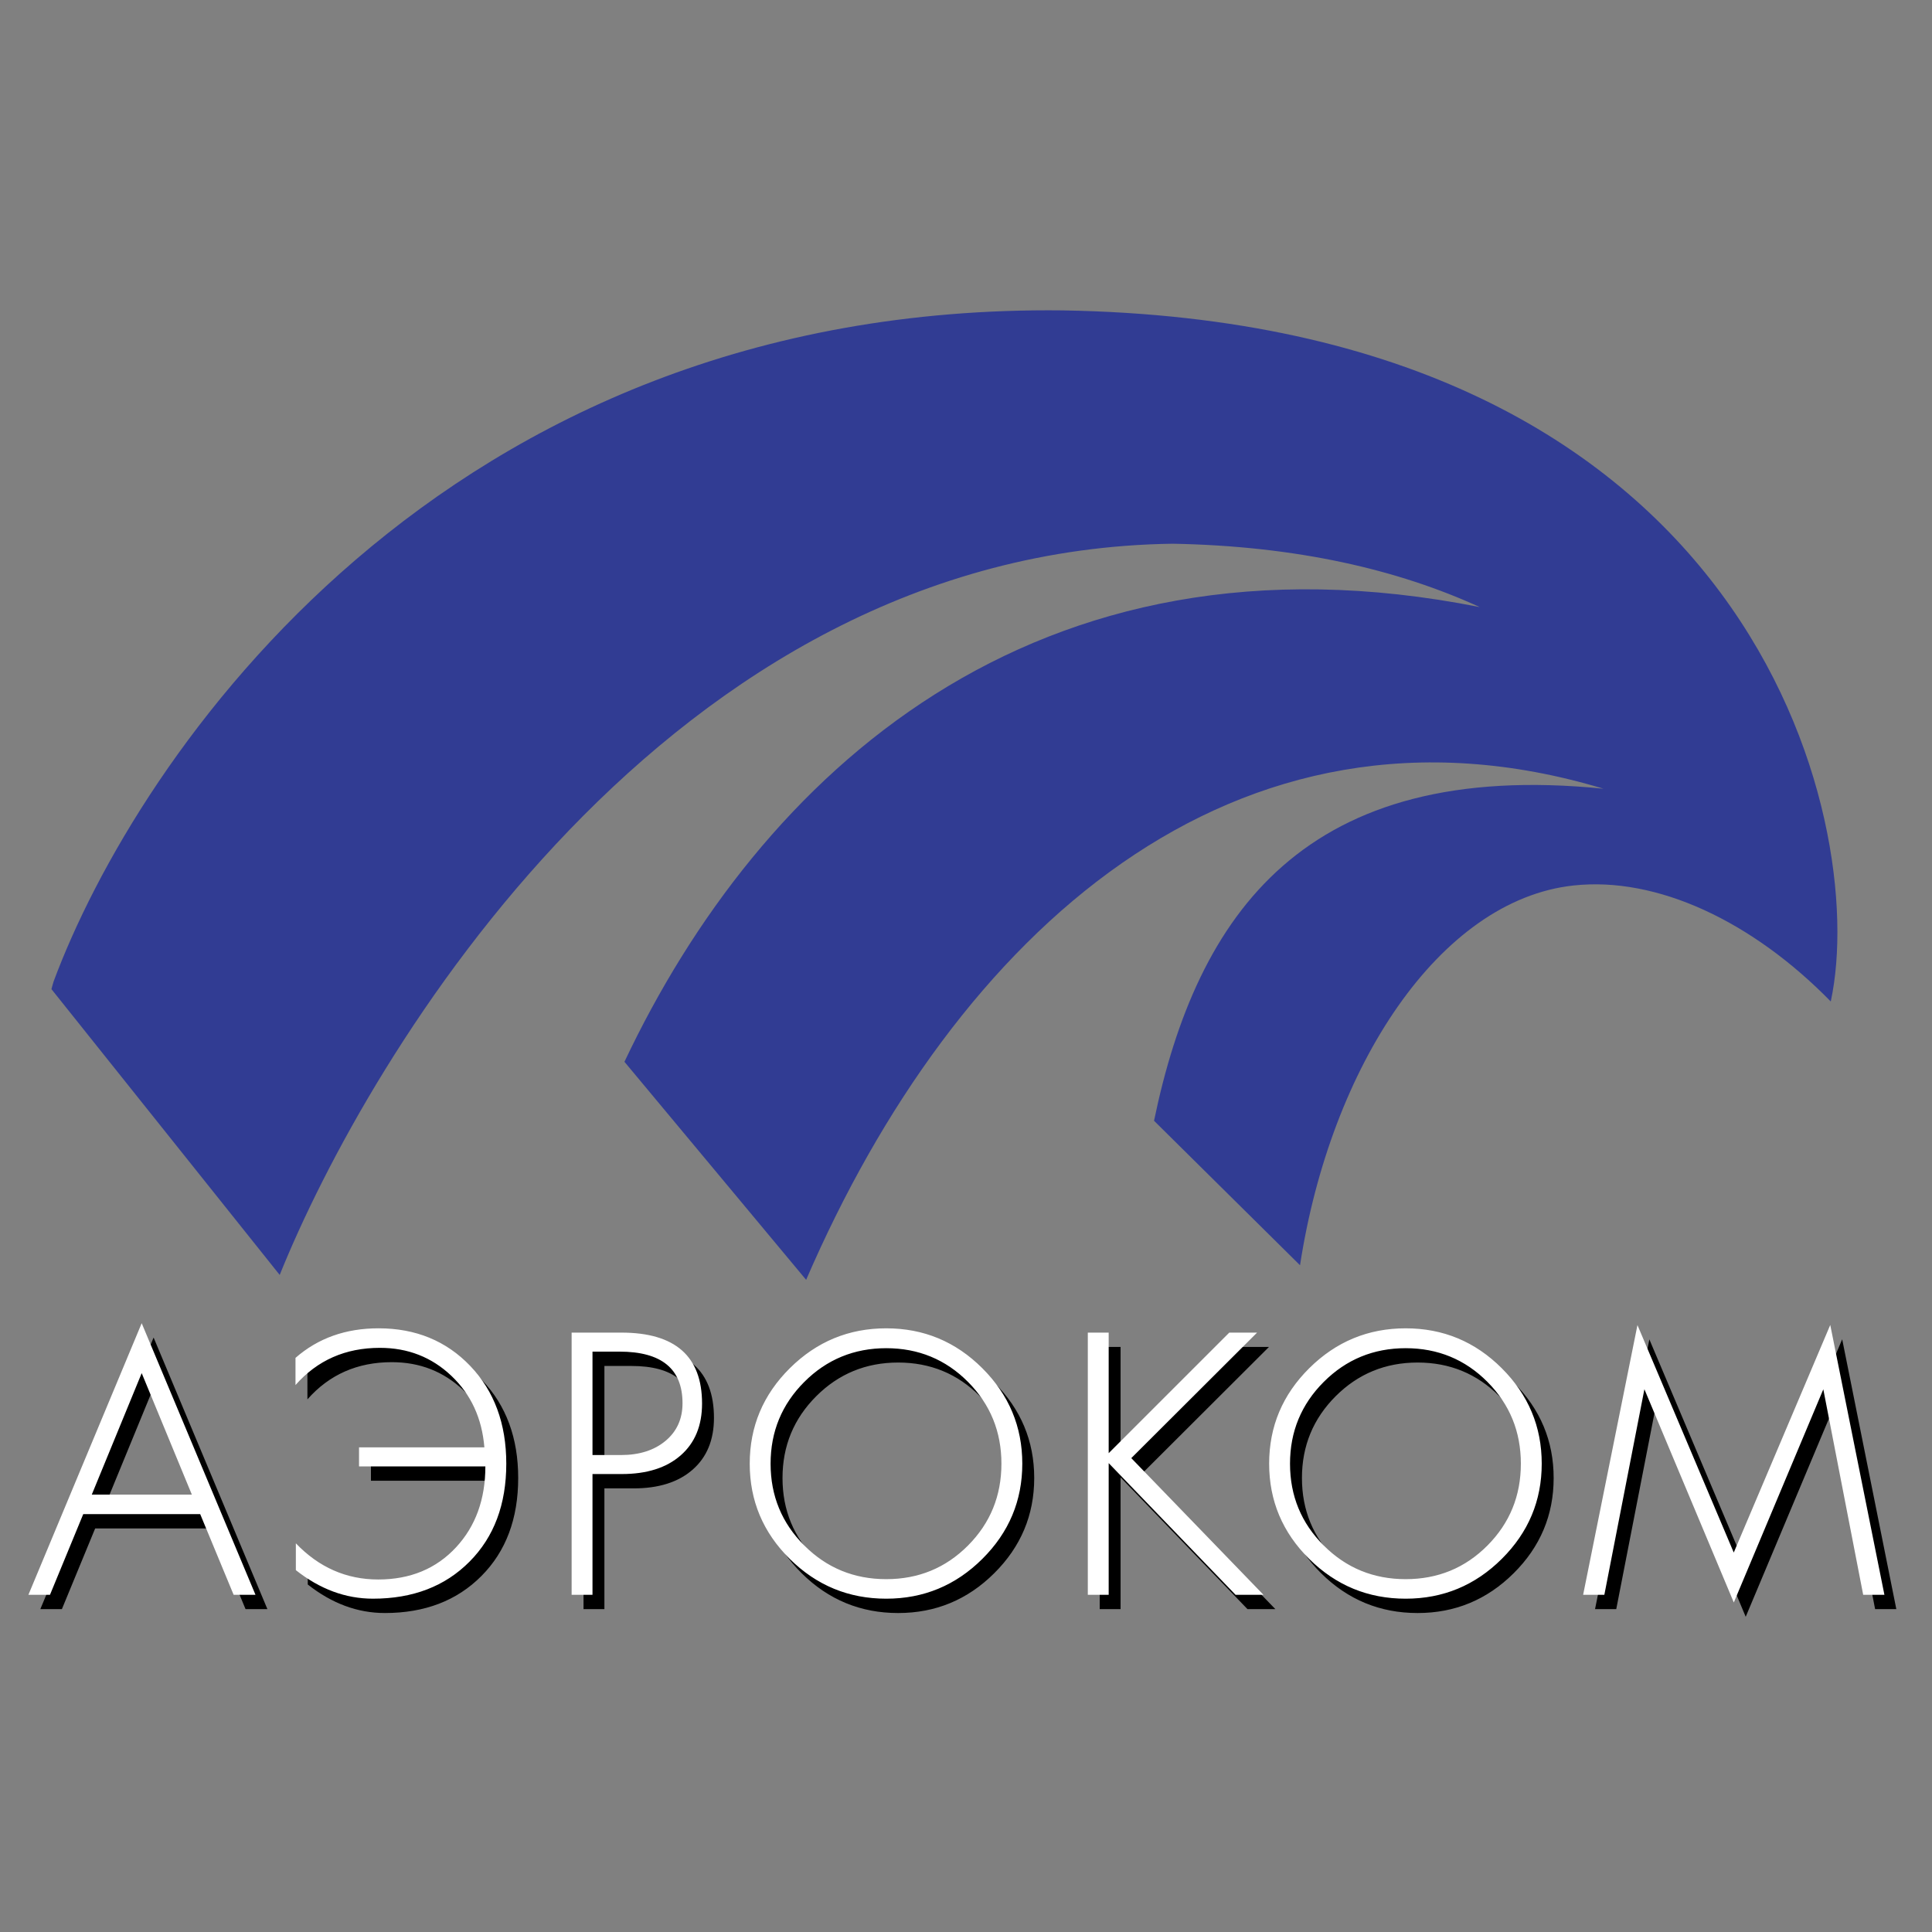
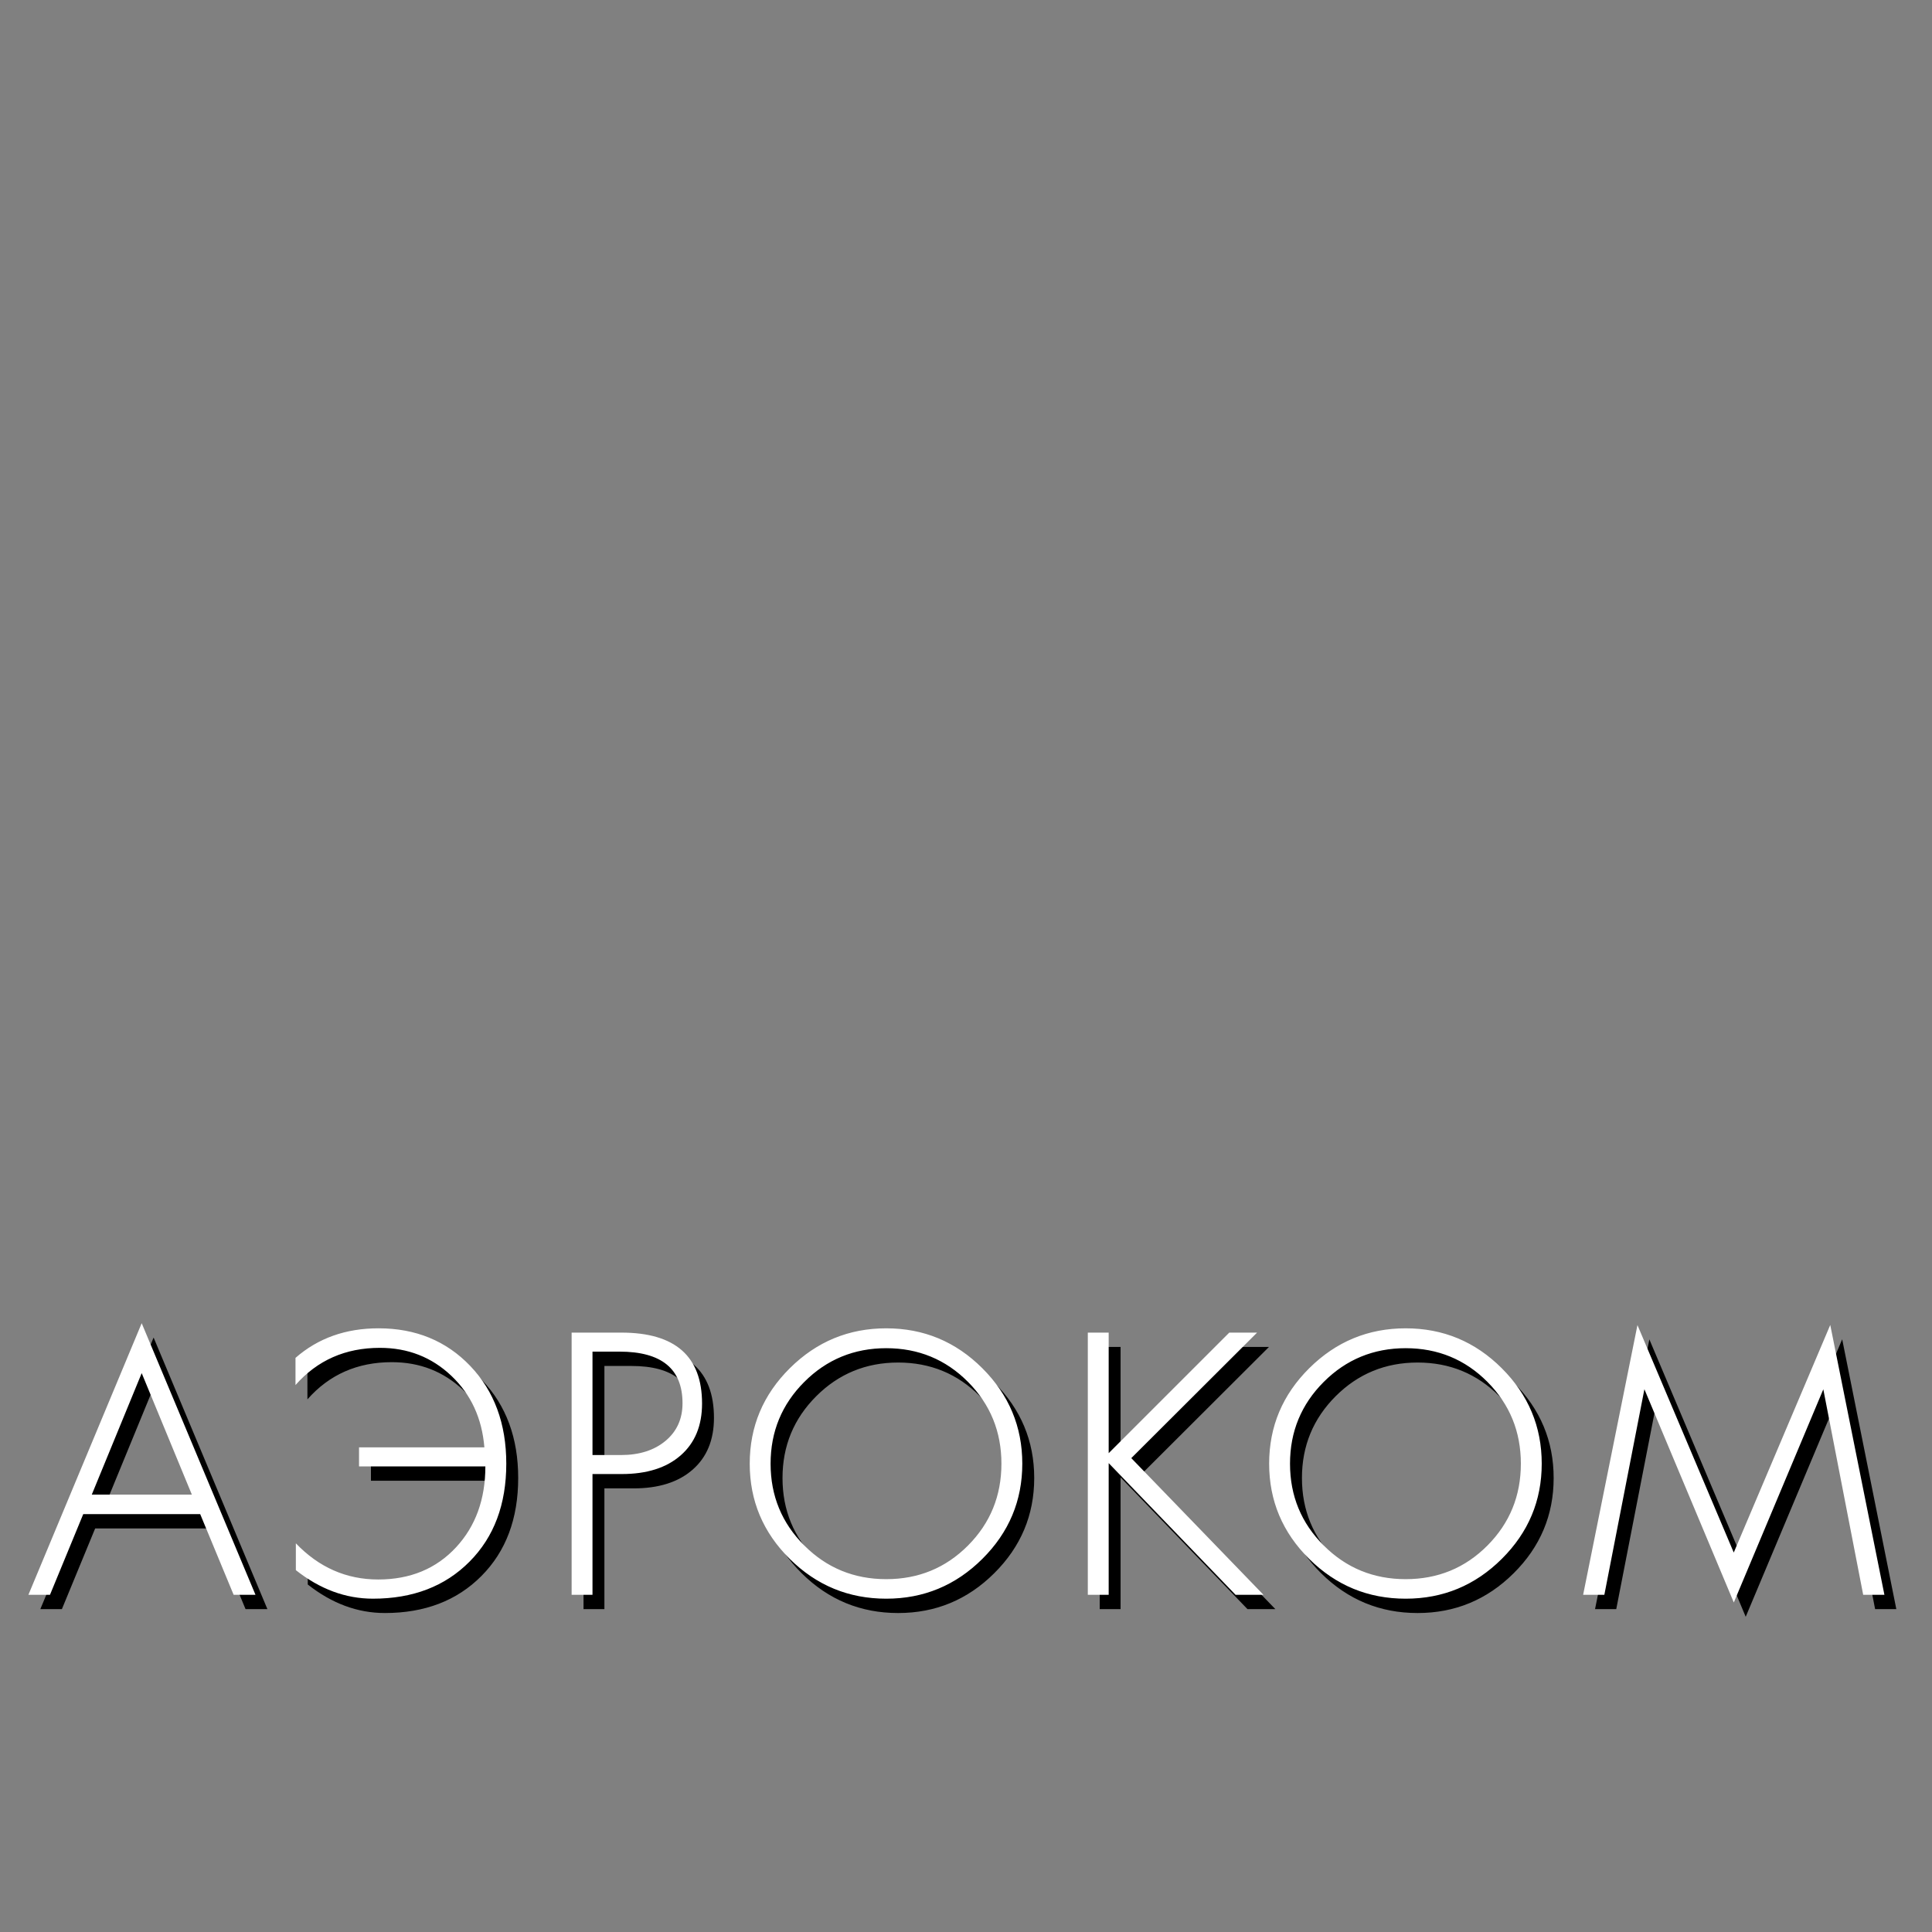
<svg xmlns="http://www.w3.org/2000/svg" width="1000" height="1000" viewBox="0 0 1000 1000" fill="none">
  <rect x="0" y="0" width="1000" height="1000" fill="#808080" stroke="none" />
-   <path fill-rule="evenodd" clip-rule="evenodd" d="M947.686 517.952C967.375 425.571 908.435 166.694 550.142 160.661C227.688 156.936 70.598 392.835 27.793 507.887C27.362 509.257 26.978 510.611 26.631 511.981L144.77 659.898C190.491 546.584 345.002 285.046 606.94 281.43C671.467 282.608 723.771 294.934 765.913 314.223C534.594 268.263 393.032 401.955 323.213 549.583L417.254 662.44C494.388 483.81 638.518 350.595 829.931 408.228C675.539 392.654 619.536 472.952 597.326 580.103L672.893 654.892C688.691 551.933 745.12 465.938 814.347 458.338C857.656 453.58 906.92 476.791 947.593 518.357L947.686 517.952Z" fill="#313C93" />
  <path fill-rule="evenodd" clip-rule="evenodd" d="M138.408 832.884H127.093L109.781 791.116H49.259L32.035 832.884H20.871L79.505 692.312L138.408 832.884ZM105.46 781.005L79.505 718.143L53.669 781.005H105.46ZM268.215 765.016C268.215 786.053 261.886 802.97 249.191 815.728C236.501 828.505 219.848 834.897 199.2 834.897C185.068 834.897 171.777 829.974 159.295 820.132V806.239C171.237 818.721 185.457 824.962 201.934 824.962C218.499 824.962 231.972 819.38 242.26 808.241C252.34 797.347 257.383 783.397 257.383 766.417H191.999V756.58H256.874C255.645 741.515 249.943 729.152 239.77 719.513C229.601 709.889 217.296 705.054 202.806 705.054C184.98 705.054 170.428 711.477 159.118 724.317V710.242C170.791 700.048 185.105 694.943 202.116 694.943C221.321 694.943 237.16 701.459 249.585 714.449C262.005 727.476 268.215 744.316 268.215 765.016ZM369.545 733.899C369.545 745.328 365.856 754.277 358.474 760.72C351.092 767.174 340.923 770.385 327.959 770.385H312.836V832.884H302.03V697.168H327.772C355.626 697.168 369.545 709.417 369.545 733.899ZM359.439 733.748C359.439 715.923 348.576 707.02 326.823 707.02H312.841V760.549H327.606C337.115 760.549 344.799 758.085 350.651 753.193C356.492 748.295 359.439 741.821 359.439 733.748ZM535.309 765.016C535.309 784.185 528.409 800.6 514.599 814.311C500.799 828.033 484.234 834.902 464.883 834.902C445.439 834.902 428.786 828.033 414.95 814.311C401.119 800.6 394.214 784.185 394.214 765.016C394.214 745.784 401.145 729.307 415.007 715.57C428.869 701.822 445.491 694.948 464.878 694.948C484.229 694.948 500.794 701.817 514.594 715.596C528.409 729.37 535.309 745.846 535.309 765.016ZM524.508 765.016C524.508 748.42 518.744 734.314 507.191 722.672C495.637 711.062 481.536 705.246 464.883 705.246C448.256 705.246 434.098 711.062 422.488 722.672C410.841 734.314 405.025 748.42 405.025 765.016C405.025 781.664 410.846 795.77 422.488 807.38C434.098 818.991 448.261 824.786 464.883 824.786C481.536 824.786 495.637 818.991 507.191 807.38C518.739 795.77 524.508 781.664 524.508 765.016ZM660.13 832.884H645.702L580.013 764.71V832.884H569.212V697.168H580.013V759.584L642.429 697.168H656.825L591.717 762.137L660.13 832.884ZM804.167 765.016C804.167 784.185 797.267 800.6 783.467 814.311C769.657 828.033 753.097 834.902 733.746 834.902C714.302 834.902 697.644 828.033 683.813 814.311C669.982 800.6 663.082 784.185 663.082 765.016C663.082 745.784 670.013 729.307 683.875 715.57C697.737 701.822 714.364 694.948 733.746 694.948C753.097 694.948 769.657 701.817 783.467 715.596C797.267 729.37 804.167 745.846 804.167 765.016ZM793.366 765.016C793.366 748.42 787.602 734.314 776.049 722.672C764.495 711.062 750.394 705.246 733.746 705.246C717.119 705.246 702.951 711.062 691.34 722.672C679.699 734.314 673.883 748.42 673.883 765.016C673.883 781.664 679.699 795.77 691.34 807.38C702.951 818.991 717.119 824.786 733.746 824.786C750.394 824.786 764.5 818.991 776.049 807.38C787.597 795.77 793.366 781.664 793.366 765.016ZM981.536 832.884H970.554L949.906 726.511L903.578 836.848L857.312 726.49L836.571 832.884H825.588L853.706 693.267L903.547 811.017L953.511 693.205L981.536 832.884Z" fill="black" />
  <path fill-rule="evenodd" clip-rule="evenodd" d="M132.24 825.473H120.931L103.619 783.705H43.091L25.867 825.473H14.703L73.337 684.891L132.24 825.473ZM99.297 773.593L73.342 710.732L47.511 773.593H99.297ZM262.052 757.594C262.052 778.631 255.723 795.549 243.028 808.306C230.333 821.094 213.68 827.475 193.037 827.475C178.906 827.475 165.614 822.562 153.132 812.71V798.817C165.075 811.299 179.3 817.54 195.771 817.54C212.336 817.54 225.809 811.958 236.102 800.83C246.182 789.935 251.225 775.985 251.225 759.005H185.837V749.158H250.711C249.482 734.103 243.78 721.74 233.607 712.101C223.433 702.467 211.128 697.643 196.638 697.643C178.812 697.643 164.26 704.055 152.95 716.905V702.83C164.623 692.626 178.937 687.531 195.953 687.531C215.153 687.531 230.997 694.037 243.422 707.038C255.837 720.065 262.052 736.894 262.052 757.594ZM363.382 726.477C363.382 737.916 359.689 746.855 352.311 753.309C344.929 759.763 334.755 762.963 321.796 762.963H306.673V825.473H295.872V689.757H321.614C349.463 689.757 363.382 701.995 363.382 726.477ZM353.271 726.337C353.271 708.511 342.408 699.598 320.655 699.598H306.673V753.127H321.438C330.947 753.127 338.631 750.663 344.483 745.781C350.329 740.889 353.271 734.404 353.271 726.337ZM529.136 757.594C529.136 776.774 522.236 793.188 508.436 806.9C494.631 820.611 478.071 827.48 458.72 827.48C439.276 827.48 422.623 820.611 408.787 806.9C394.956 793.188 388.056 776.774 388.056 757.594C388.056 738.362 394.987 721.886 408.849 708.148C422.711 694.41 439.333 687.536 458.72 687.536C478.071 687.536 494.636 694.405 508.436 708.179C522.236 721.948 529.136 738.425 529.136 757.594ZM518.335 757.594C518.335 741.008 512.581 726.902 501.028 715.261C489.474 703.65 475.374 697.824 458.72 697.824C442.093 697.824 427.93 703.65 416.32 715.261C404.678 726.902 398.857 741.008 398.857 757.594C398.857 774.252 404.678 788.358 416.32 799.969C427.93 811.579 442.093 817.369 458.72 817.369C475.374 817.369 489.474 811.585 501.028 799.969C512.581 788.353 518.335 774.252 518.335 757.594ZM653.972 825.473H639.529L573.85 757.303V825.473H563.049V689.757H573.85V752.162L636.271 689.757H650.668L585.554 754.72L653.972 825.473ZM797.994 757.594C797.994 776.774 791.094 793.188 777.294 806.9C763.494 820.611 746.924 827.48 727.573 827.48C708.129 827.48 691.481 820.611 677.64 806.9C663.809 793.188 656.909 776.774 656.909 757.594C656.909 738.362 663.84 721.886 677.702 708.148C691.574 694.41 708.191 687.536 727.573 687.536C746.924 687.536 763.494 694.405 777.294 708.179C791.094 721.953 797.994 738.425 797.994 757.594ZM787.193 757.594C787.193 741.008 781.439 726.902 769.886 715.261C758.332 703.65 744.232 697.824 727.573 697.824C710.956 697.824 696.788 703.65 685.178 715.261C673.536 726.902 667.71 741.008 667.71 757.594C667.71 774.252 673.536 788.358 685.178 799.969C696.788 811.579 710.956 817.369 727.573 817.369C744.232 817.369 758.338 811.585 769.886 799.969C781.434 788.353 787.193 774.252 787.193 757.594ZM975.368 825.473H964.386L943.743 719.1L897.415 829.436L851.139 719.069L830.408 825.473H819.425L847.544 685.856L897.389 803.595L947.338 685.793L975.368 825.473Z" fill="white" />
</svg>